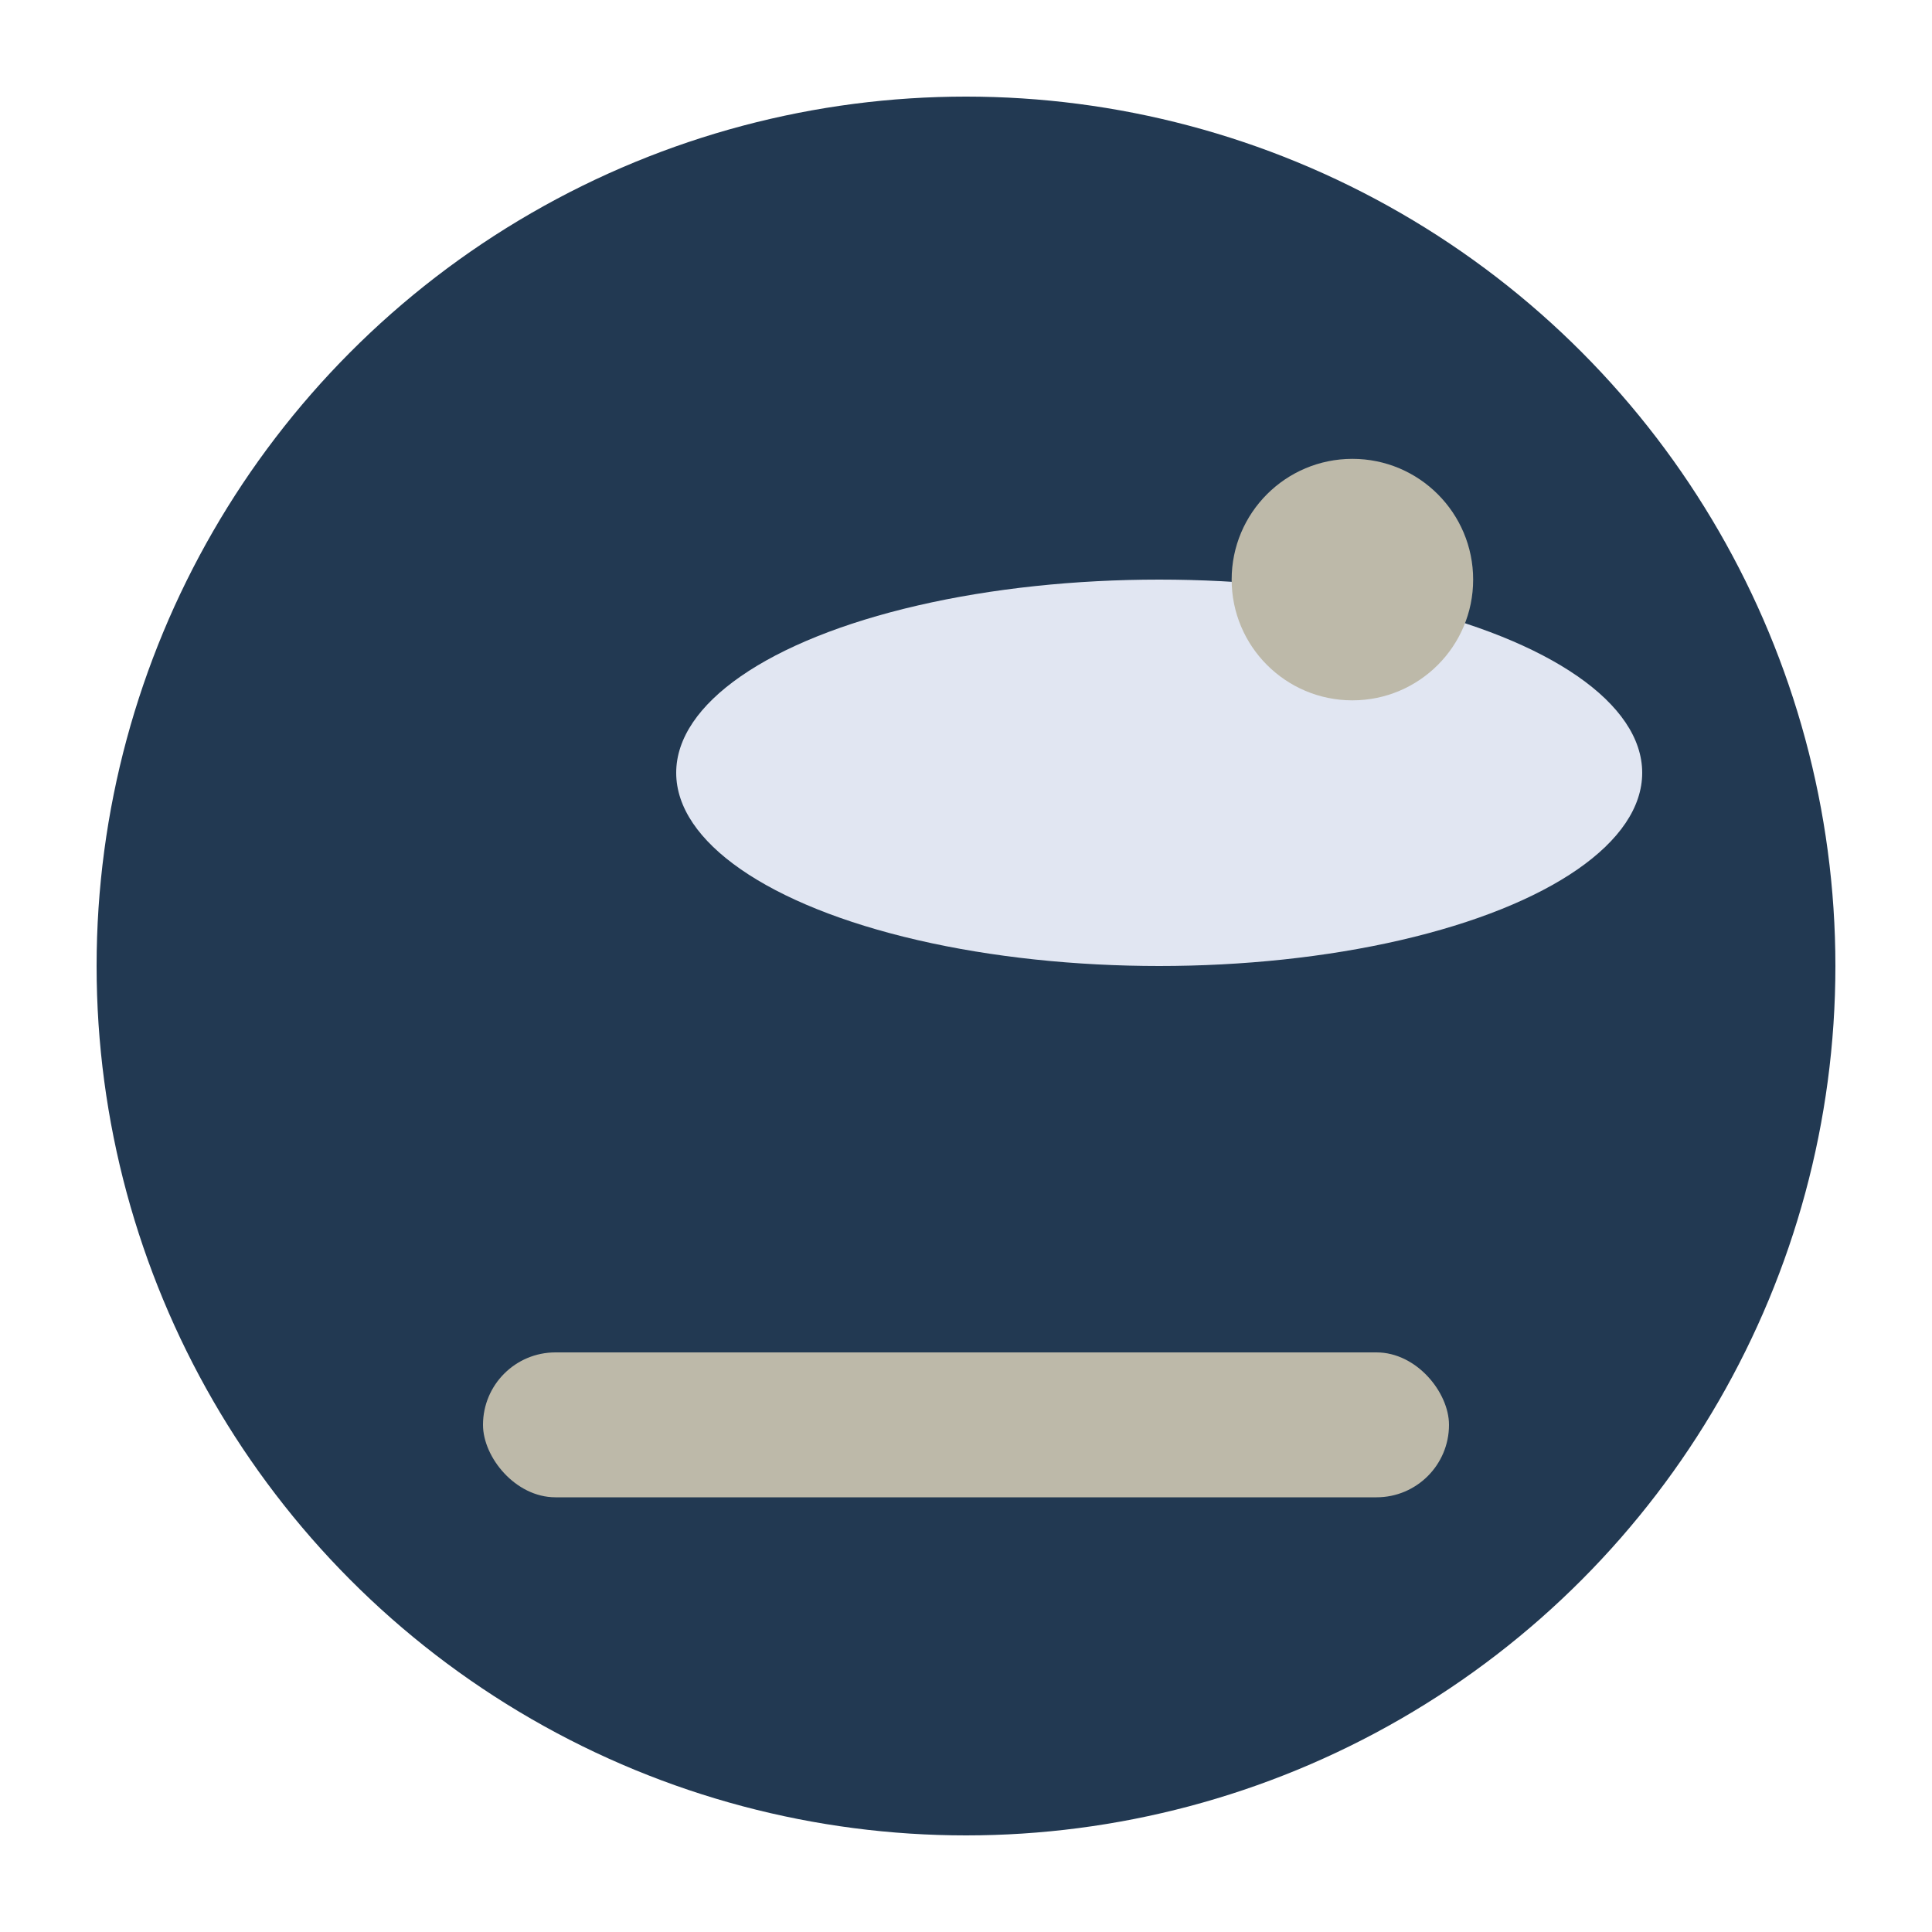
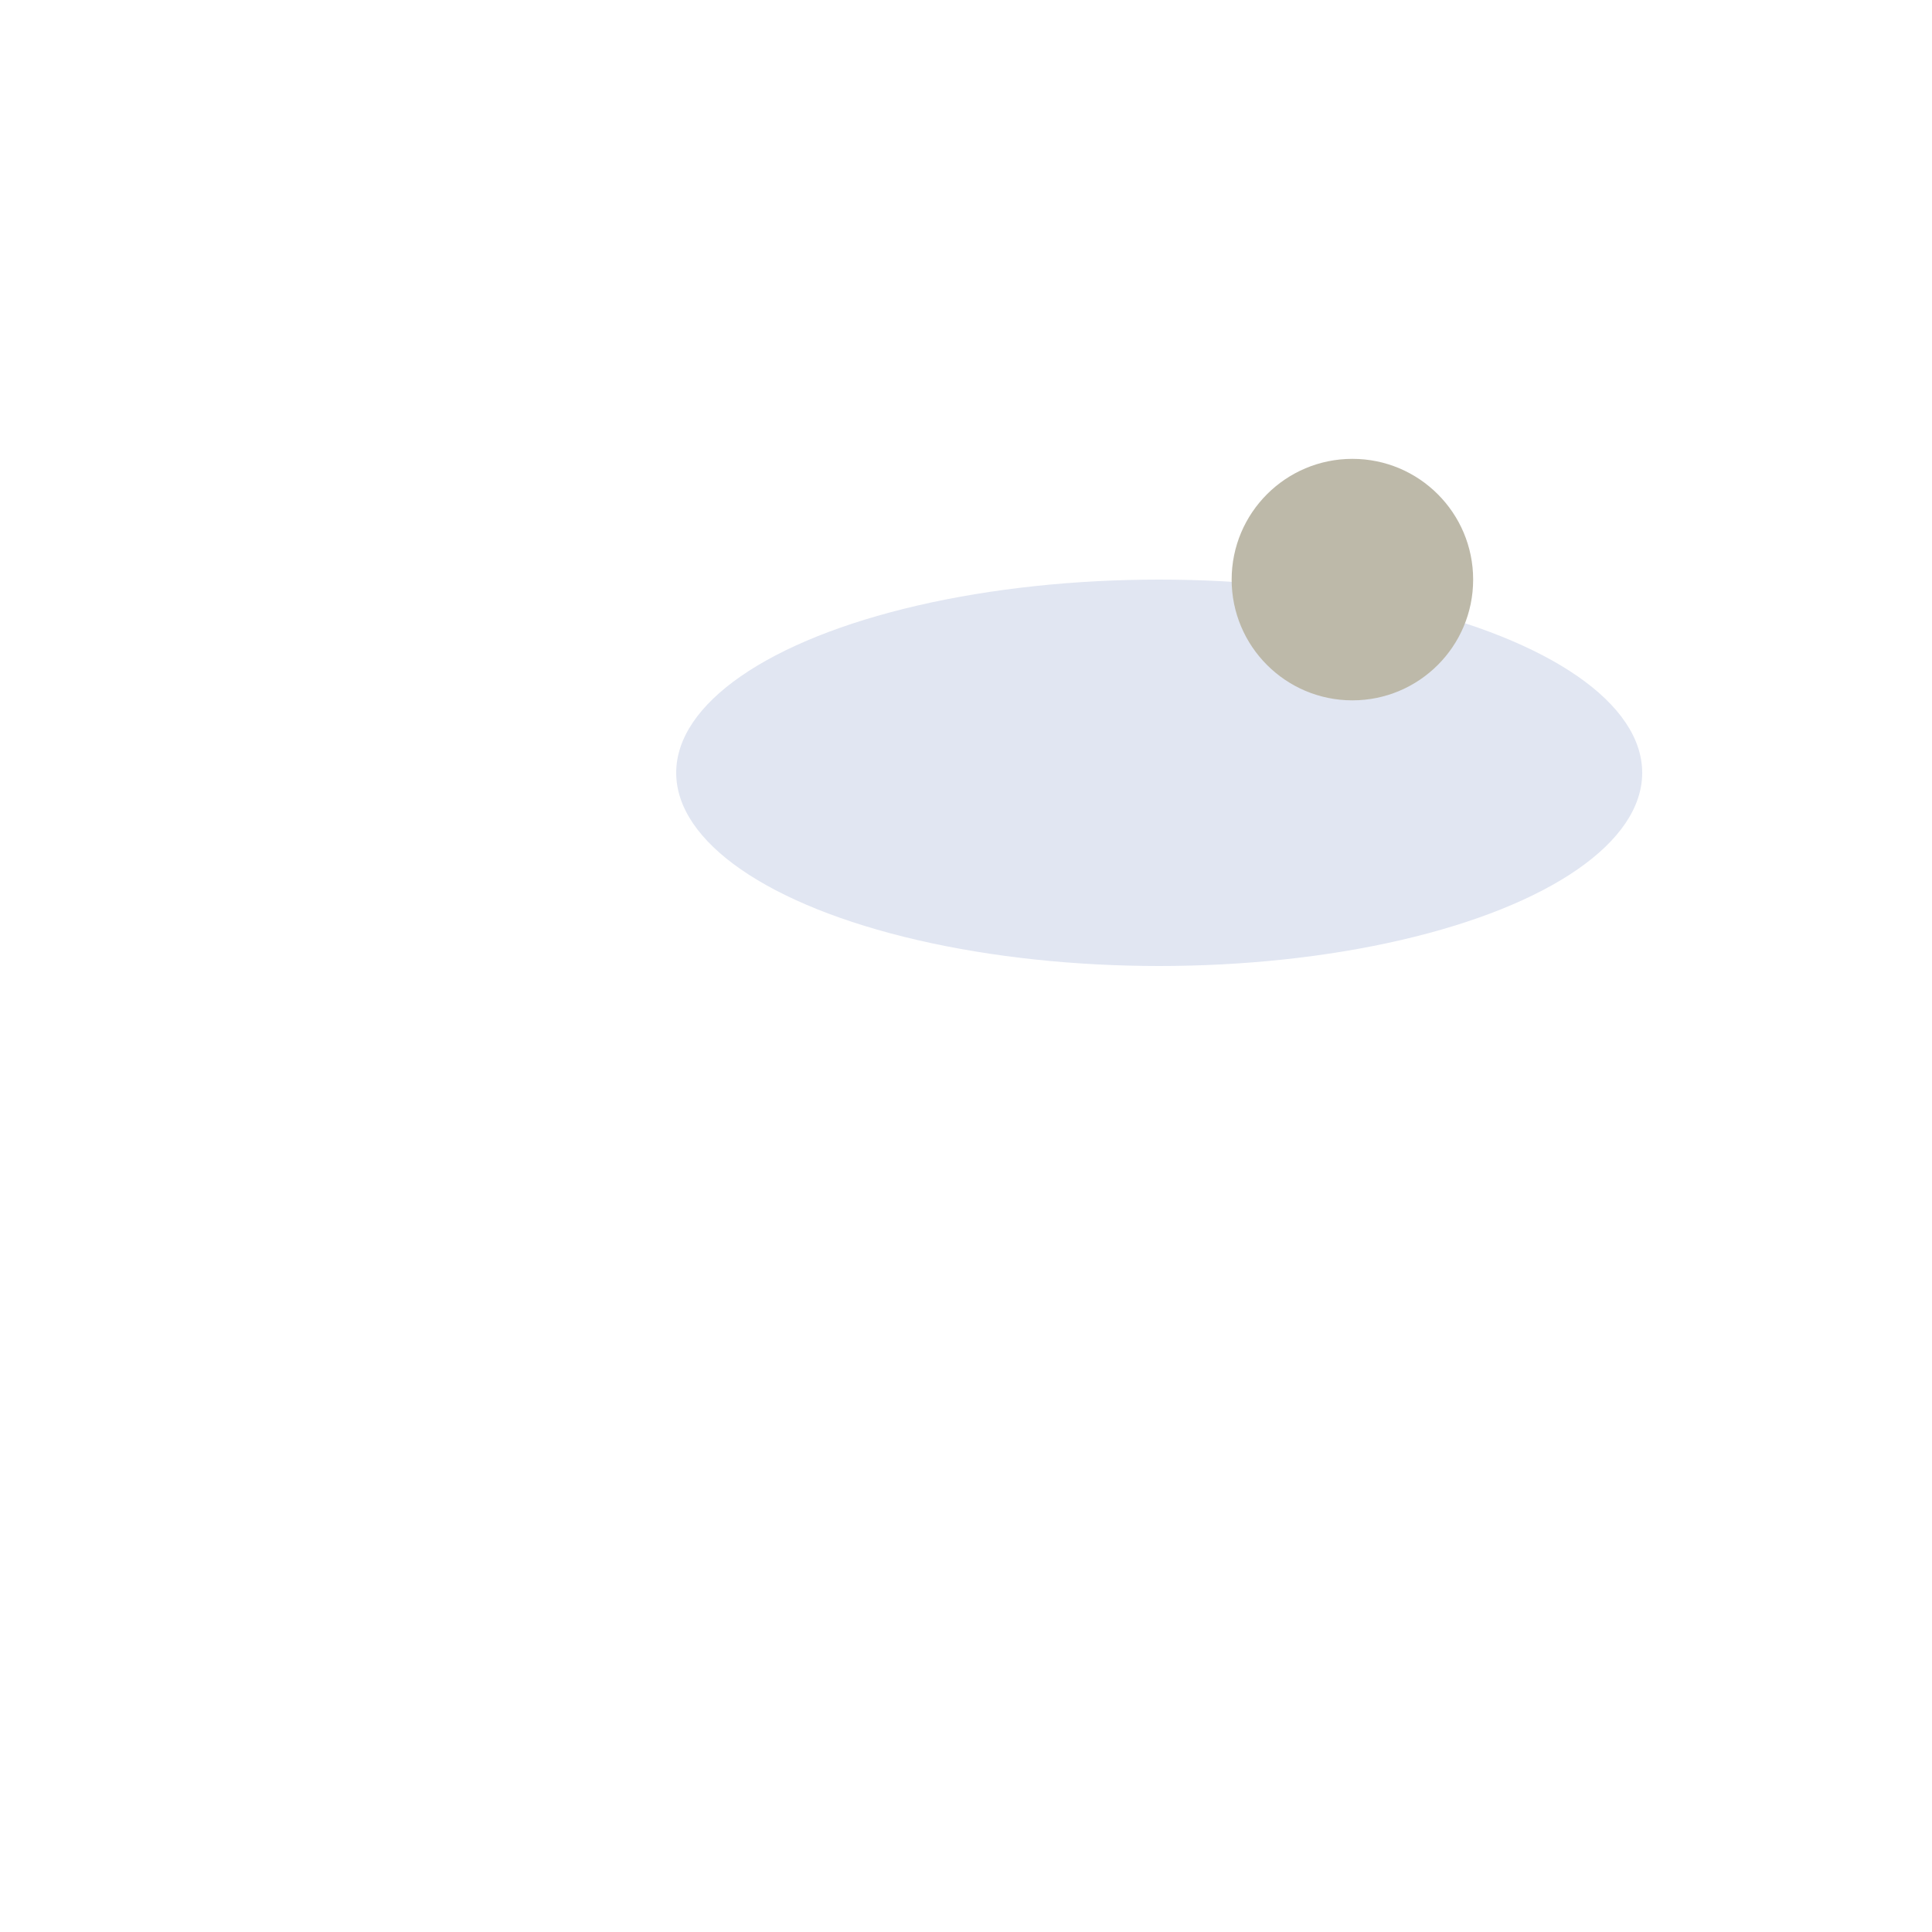
<svg xmlns="http://www.w3.org/2000/svg" width="40" height="40" viewBox="0 0 40 40">
-   <circle cx="20" cy="20" r="18" fill="#223952" />
  <ellipse cx="24" cy="16" rx="10" ry="4" fill="#E1E6F2" />
  <circle cx="28" cy="12" r="2.5" fill="#BDB9A9" />
-   <rect x="10" y="28" width="20" height="3" rx="1.5" fill="#BDB9A9" />
</svg>